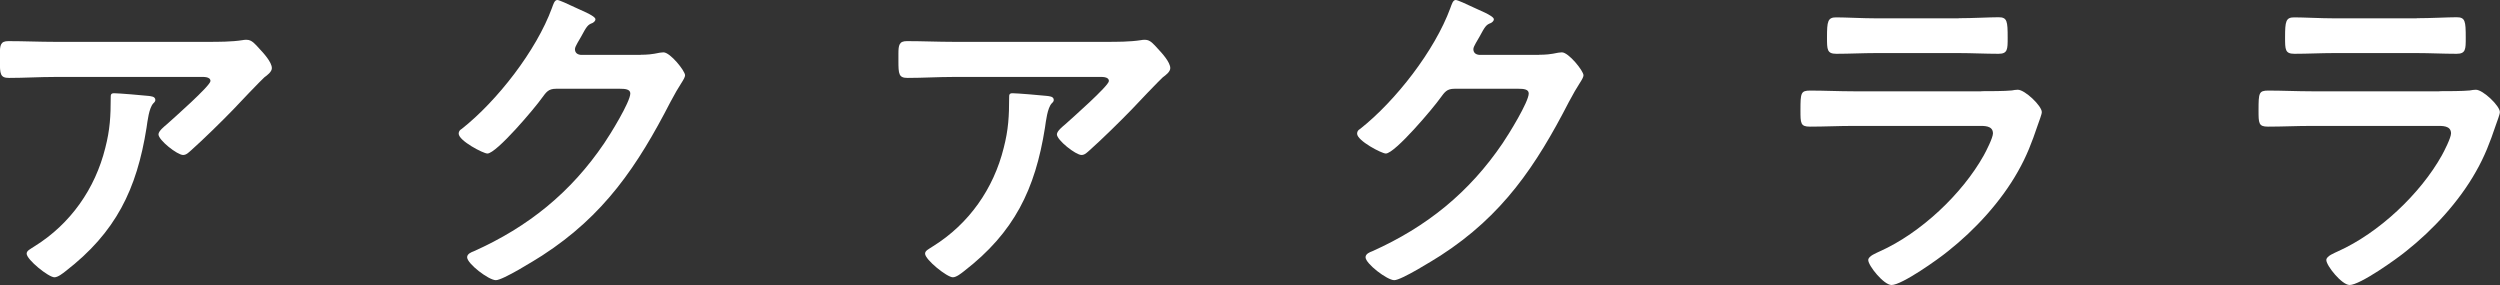
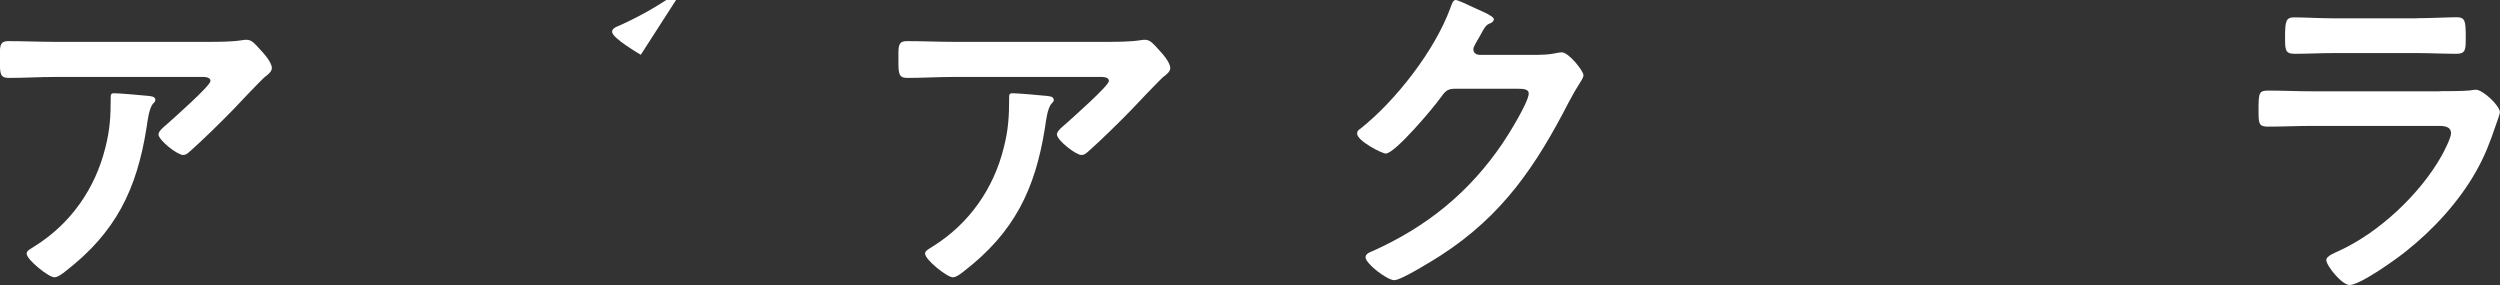
<svg xmlns="http://www.w3.org/2000/svg" id="_レイヤー_2" viewBox="0 0 207.28 23.63">
  <rect x="0" y="0" width="207.28" height="23.63" fill="#333333" stroke="none" />
  <defs>
    <style>.cls-1{fill:#fff;}</style>
  </defs>
  <g id="_レイヤー1">
    <g>
      <path class="cls-1" d="M17.19,3.47c.92,0,2.02,0,2.91-.14,.11-.03,.22-.03,.36-.03,.42,0,.7,.36,1.04,.73,.34,.36,1.04,1.12,1.04,1.62,0,.31-.39,.59-.62,.76-.17,.14-2.27,2.32-2.6,2.69-.98,1.01-2.44,2.44-3.47,3.36-.2,.17-.39,.39-.67,.39-.48,0-2.04-1.23-2.04-1.71,0-.28,.5-.67,.7-.84,.5-.45,3.61-3.19,3.61-3.58s-.62-.34-.87-.34H4.56c-1.29,0-2.55,.08-3.81,.08-.73,0-.76-.31-.76-1.43v-.56c0-.73,.06-1.06,.7-1.06,1.29,0,2.58,.06,3.86,.06h12.63Zm-4.9,4.48c.2,.03,.59,.03,.59,.34,0,.11-.08,.2-.17,.28-.36,.39-.48,1.48-.56,2.02-.81,5.12-2.55,8.68-6.72,11.9-.22,.17-.62,.5-.92,.5-.48,0-2.3-1.46-2.3-1.96,0-.25,.28-.36,.67-.62,2.97-1.85,5.01-4.76,5.85-8.15,.39-1.51,.45-2.63,.45-4.17,0-.22,0-.36,.28-.36,.36,0,2.41,.17,2.83,.22Z" />
-       <path class="cls-1" d="M53.13,4.54c.5,0,.92-.03,1.57-.17,.08,0,.2-.03,.31-.03,.56,0,1.79,1.54,1.79,1.9,0,.14-.11,.34-.34,.7-.22,.34-.5,.81-.87,1.51-2.74,5.32-5.49,9.41-10.64,12.74-.62,.39-3.25,2.04-3.84,2.04s-2.38-1.37-2.38-1.9c0-.28,.34-.42,.56-.5,4.51-2.02,8.04-4.87,10.81-8.96,.48-.7,2.16-3.42,2.16-4.12,0-.36-.45-.39-.84-.39h-5.32c-.64,0-.81,.28-1.18,.78-.53,.76-3.75,4.59-4.51,4.59-.34,0-2.38-1.06-2.38-1.65,0-.2,.11-.31,.25-.39,2.94-2.32,6.19-6.5,7.48-10.02,.11-.28,.2-.67,.45-.67,.14,0,.9,.34,1.48,.62,.25,.14,1.68,.67,1.68,.98,0,.14-.14,.25-.25,.31-.39,.14-.48,.28-.95,1.15-.11,.22-.5,.78-.5,1.01,0,.31,.2,.45,.48,.48h4.98Z" />
+       <path class="cls-1" d="M53.13,4.54s-2.38-1.37-2.38-1.9c0-.28,.34-.42,.56-.5,4.51-2.02,8.04-4.87,10.81-8.96,.48-.7,2.16-3.42,2.16-4.12,0-.36-.45-.39-.84-.39h-5.32c-.64,0-.81,.28-1.18,.78-.53,.76-3.75,4.59-4.51,4.59-.34,0-2.38-1.06-2.38-1.65,0-.2,.11-.31,.25-.39,2.94-2.32,6.19-6.5,7.48-10.02,.11-.28,.2-.67,.45-.67,.14,0,.9,.34,1.48,.62,.25,.14,1.68,.67,1.68,.98,0,.14-.14,.25-.25,.31-.39,.14-.48,.28-.95,1.15-.11,.22-.5,.78-.5,1.01,0,.31,.2,.45,.48,.48h4.98Z" />
      <path class="cls-1" d="M91.68,3.47c.92,0,2.02,0,2.91-.14,.11-.03,.22-.03,.36-.03,.42,0,.7,.36,1.04,.73,.34,.36,1.04,1.12,1.04,1.62,0,.31-.39,.59-.62,.76-.17,.14-2.27,2.32-2.6,2.69-.98,1.01-2.44,2.44-3.47,3.36-.2,.17-.39,.39-.67,.39-.48,0-2.04-1.23-2.04-1.71,0-.28,.5-.67,.7-.84,.5-.45,3.61-3.19,3.61-3.58s-.62-.34-.87-.34h-12.01c-1.29,0-2.55,.08-3.81,.08-.73,0-.76-.31-.76-1.43v-.56c0-.73,.06-1.06,.7-1.06,1.29,0,2.58,.06,3.86,.06h12.63Zm-4.9,4.48c.2,.03,.59,.03,.59,.34,0,.11-.08,.2-.17,.28-.36,.39-.48,1.48-.56,2.02-.81,5.12-2.55,8.68-6.72,11.9-.22,.17-.62,.5-.92,.5-.48,0-2.3-1.46-2.3-1.96,0-.25,.28-.36,.67-.62,2.97-1.85,5.01-4.76,5.85-8.15,.39-1.51,.45-2.63,.45-4.17,0-.22,0-.36,.28-.36,.36,0,2.41,.17,2.83,.22Z" />
      <path class="cls-1" d="M127.62,4.54c.5,0,.92-.03,1.57-.17,.08,0,.2-.03,.31-.03,.56,0,1.79,1.54,1.79,1.9,0,.14-.11,.34-.34,.7-.22,.34-.5,.81-.87,1.51-2.74,5.32-5.49,9.41-10.64,12.74-.62,.39-3.25,2.04-3.84,2.04s-2.38-1.37-2.38-1.9c0-.28,.34-.42,.56-.5,4.51-2.02,8.04-4.87,10.81-8.96,.48-.7,2.16-3.42,2.16-4.12,0-.36-.45-.39-.84-.39h-5.32c-.64,0-.81,.28-1.18,.78-.53,.76-3.75,4.59-4.51,4.59-.34,0-2.38-1.06-2.38-1.65,0-.2,.11-.31,.25-.39,2.94-2.32,6.19-6.5,7.48-10.02,.11-.28,.2-.67,.45-.67,.14,0,.9,.34,1.48,.62,.25,.14,1.68,.67,1.68,.98,0,.14-.14,.25-.25,.31-.39,.14-.48,.28-.95,1.15-.11,.22-.5,.78-.5,1.01,0,.31,.2,.45,.48,.48h4.98Z" />
-       <path class="cls-1" d="M164.28,7.56c.64,0,1.93,0,2.52-.06,.14-.03,.36-.06,.5-.06,.59,0,1.99,1.34,1.99,1.85,0,.2-.22,.73-.36,1.15-.45,1.34-.9,2.52-1.62,3.78-1.4,2.49-3.56,4.84-5.8,6.61-.78,.64-3.81,2.8-4.68,2.8-.64,0-1.93-1.6-1.93-2.07,0-.34,.7-.59,.98-.73,3.36-1.51,6.8-4.73,8.6-7.95,.2-.36,.76-1.46,.76-1.82,0-.67-.76-.62-1.2-.62h-10.42c-1.18,0-2.35,.06-3.56,.06-.78,0-.78-.28-.78-1.37,0-1.43,.03-1.62,.81-1.62,1.18,0,2.38,.06,3.58,.06h10.61Zm-1.88-6.05c1.15,0,2.58-.08,3.3-.08s.76,.31,.76,1.71c0,.95,0,1.32-.76,1.32-1.12,0-2.21-.06-3.3-.06h-6.86c-1.09,0-2.18,.06-3.28,.06-.78,0-.78-.34-.78-1.37,0-1.32,.06-1.65,.76-1.65,.78,0,2.21,.08,3.3,.08h6.86Z" />
      <path class="cls-1" d="M202.26,7.56c.64,0,1.93,0,2.52-.06,.14-.03,.36-.06,.5-.06,.59,0,1.99,1.34,1.99,1.85,0,.2-.22,.73-.36,1.15-.45,1.34-.9,2.52-1.62,3.78-1.4,2.49-3.56,4.84-5.8,6.61-.78,.64-3.81,2.8-4.68,2.8-.64,0-1.93-1.6-1.93-2.07,0-.34,.7-.59,.98-.73,3.36-1.51,6.8-4.73,8.6-7.95,.2-.36,.76-1.46,.76-1.82,0-.67-.76-.62-1.2-.62h-10.42c-1.18,0-2.35,.06-3.56,.06-.78,0-.78-.28-.78-1.37,0-1.43,.03-1.62,.81-1.62,1.18,0,2.38,.06,3.58,.06h10.61Zm-1.88-6.05c1.15,0,2.58-.08,3.3-.08s.76,.31,.76,1.71c0,.95,0,1.32-.76,1.32-1.12,0-2.21-.06-3.3-.06h-6.86c-1.09,0-2.18,.06-3.28,.06-.78,0-.78-.34-.78-1.37,0-1.32,.06-1.65,.76-1.65,.78,0,2.21,.08,3.3,.08h6.86Z" />
    </g>
  </g>
</svg>